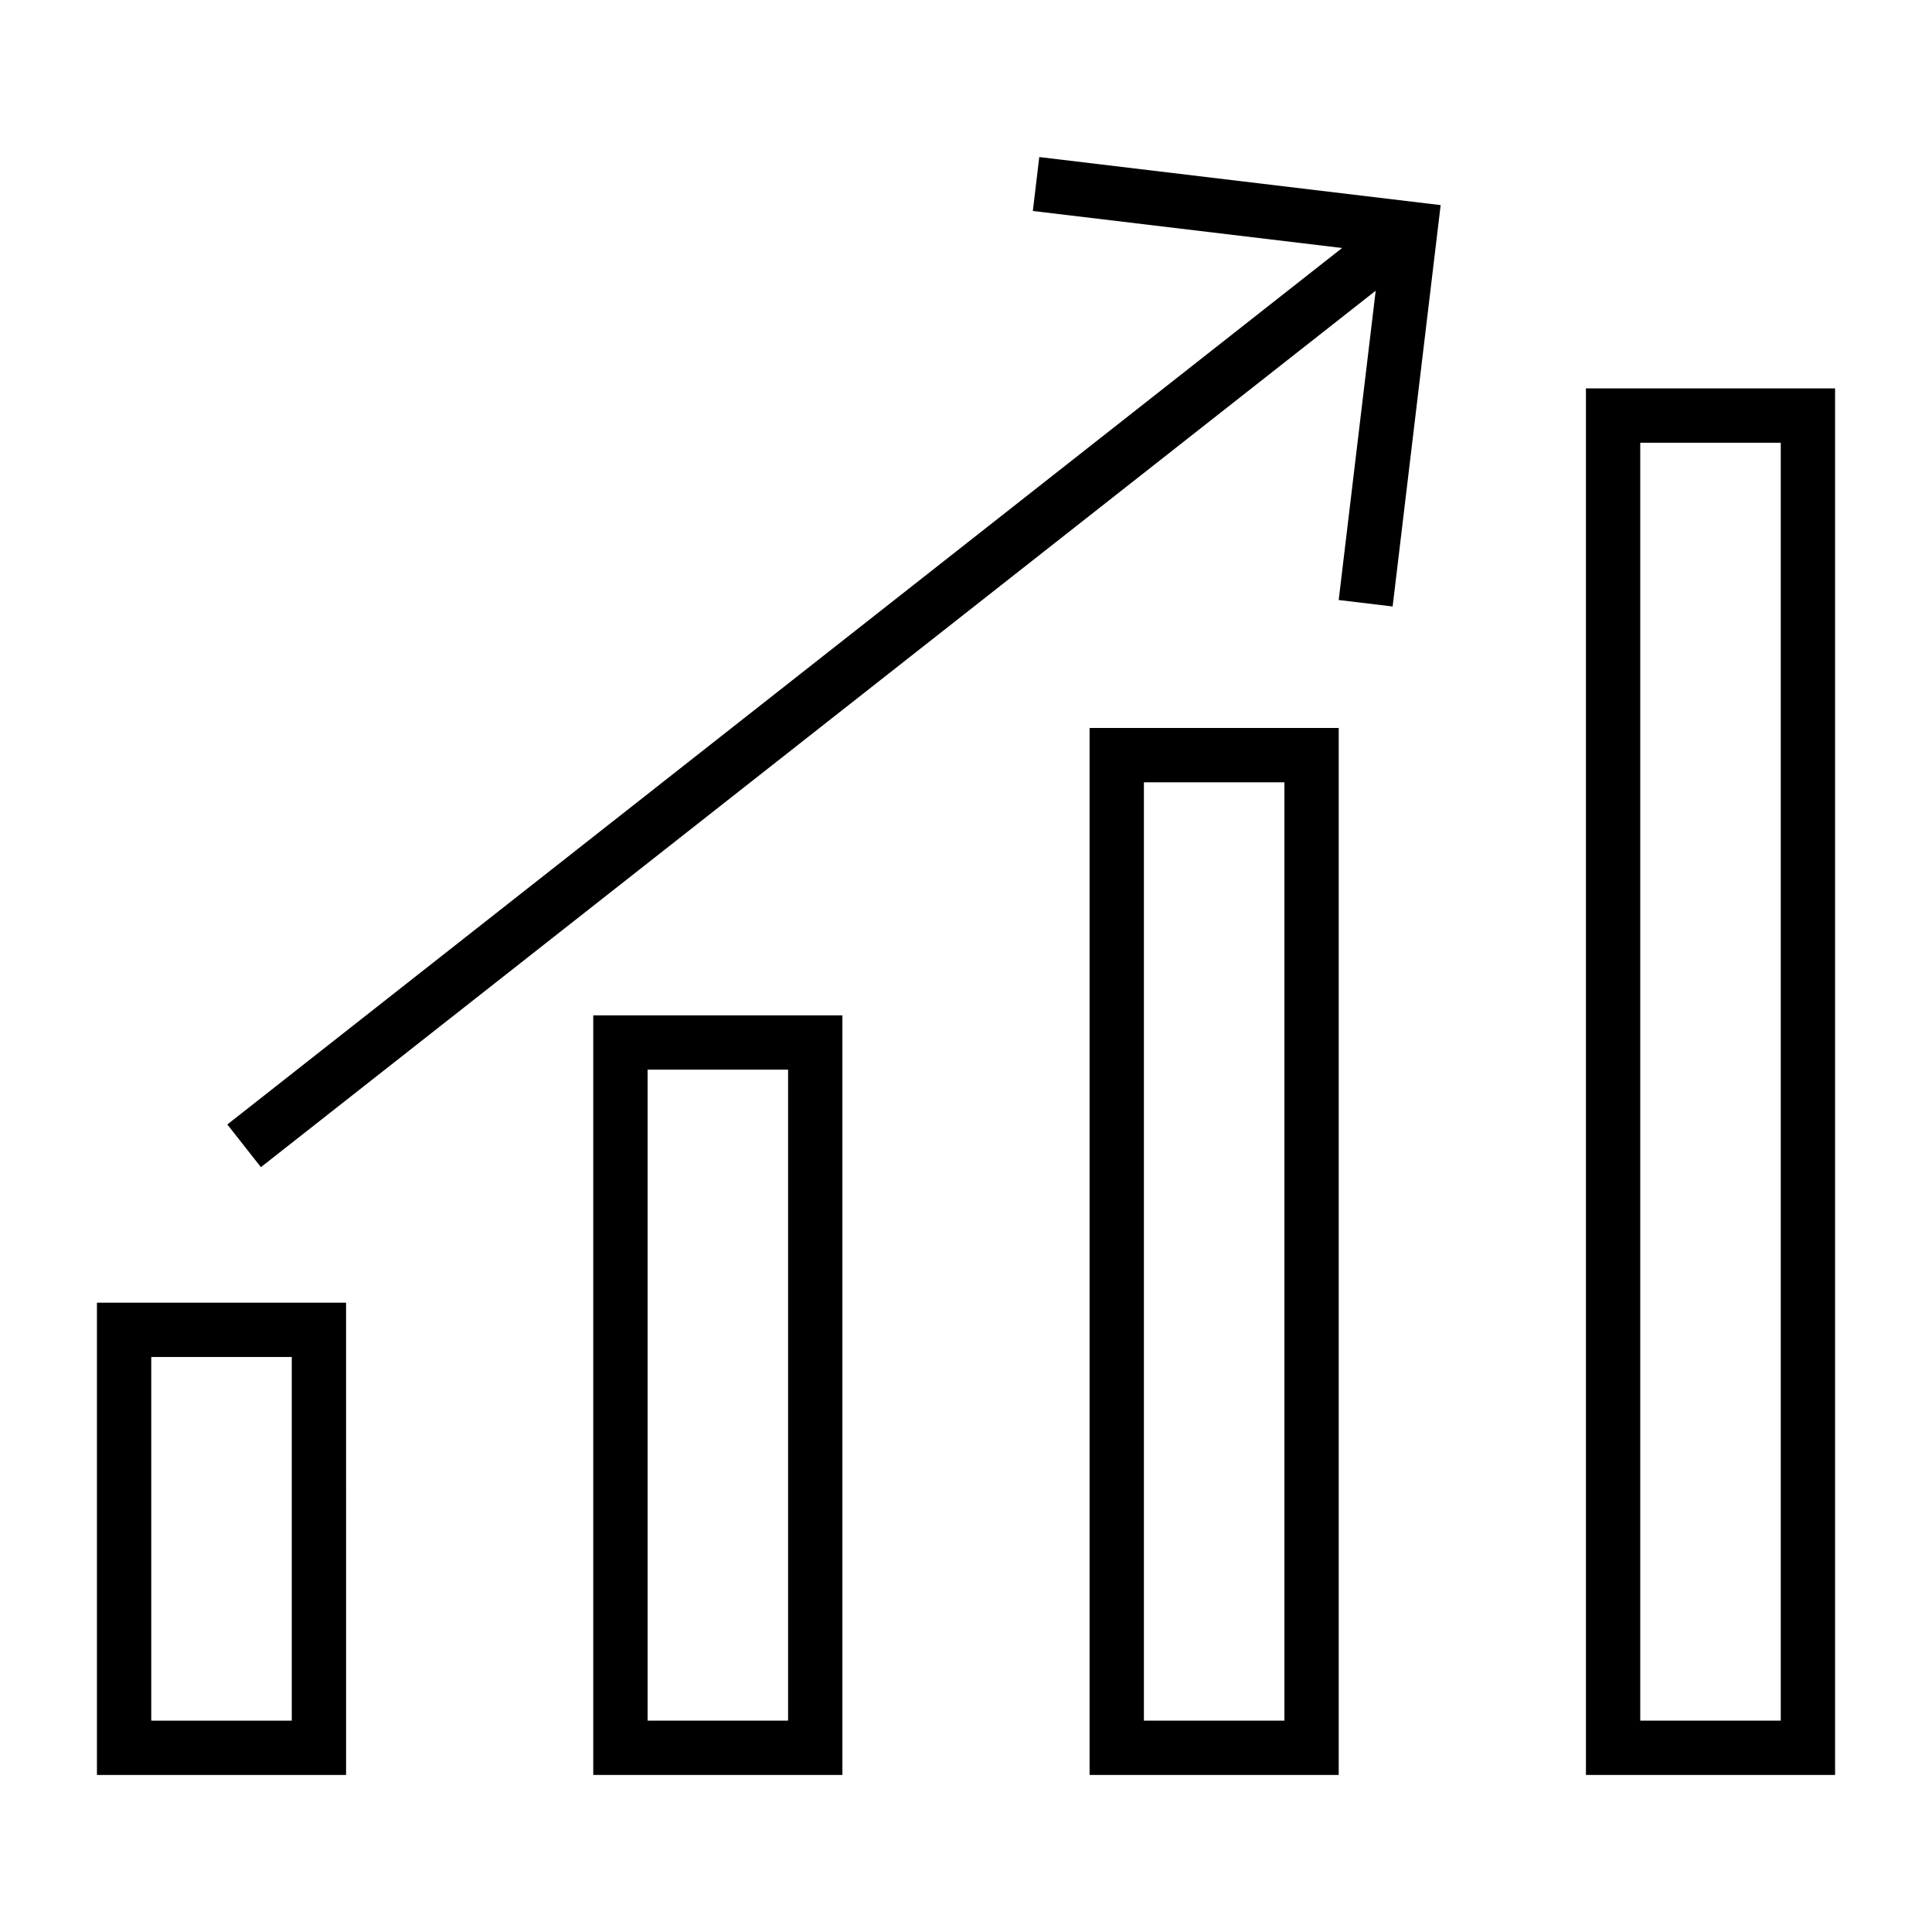
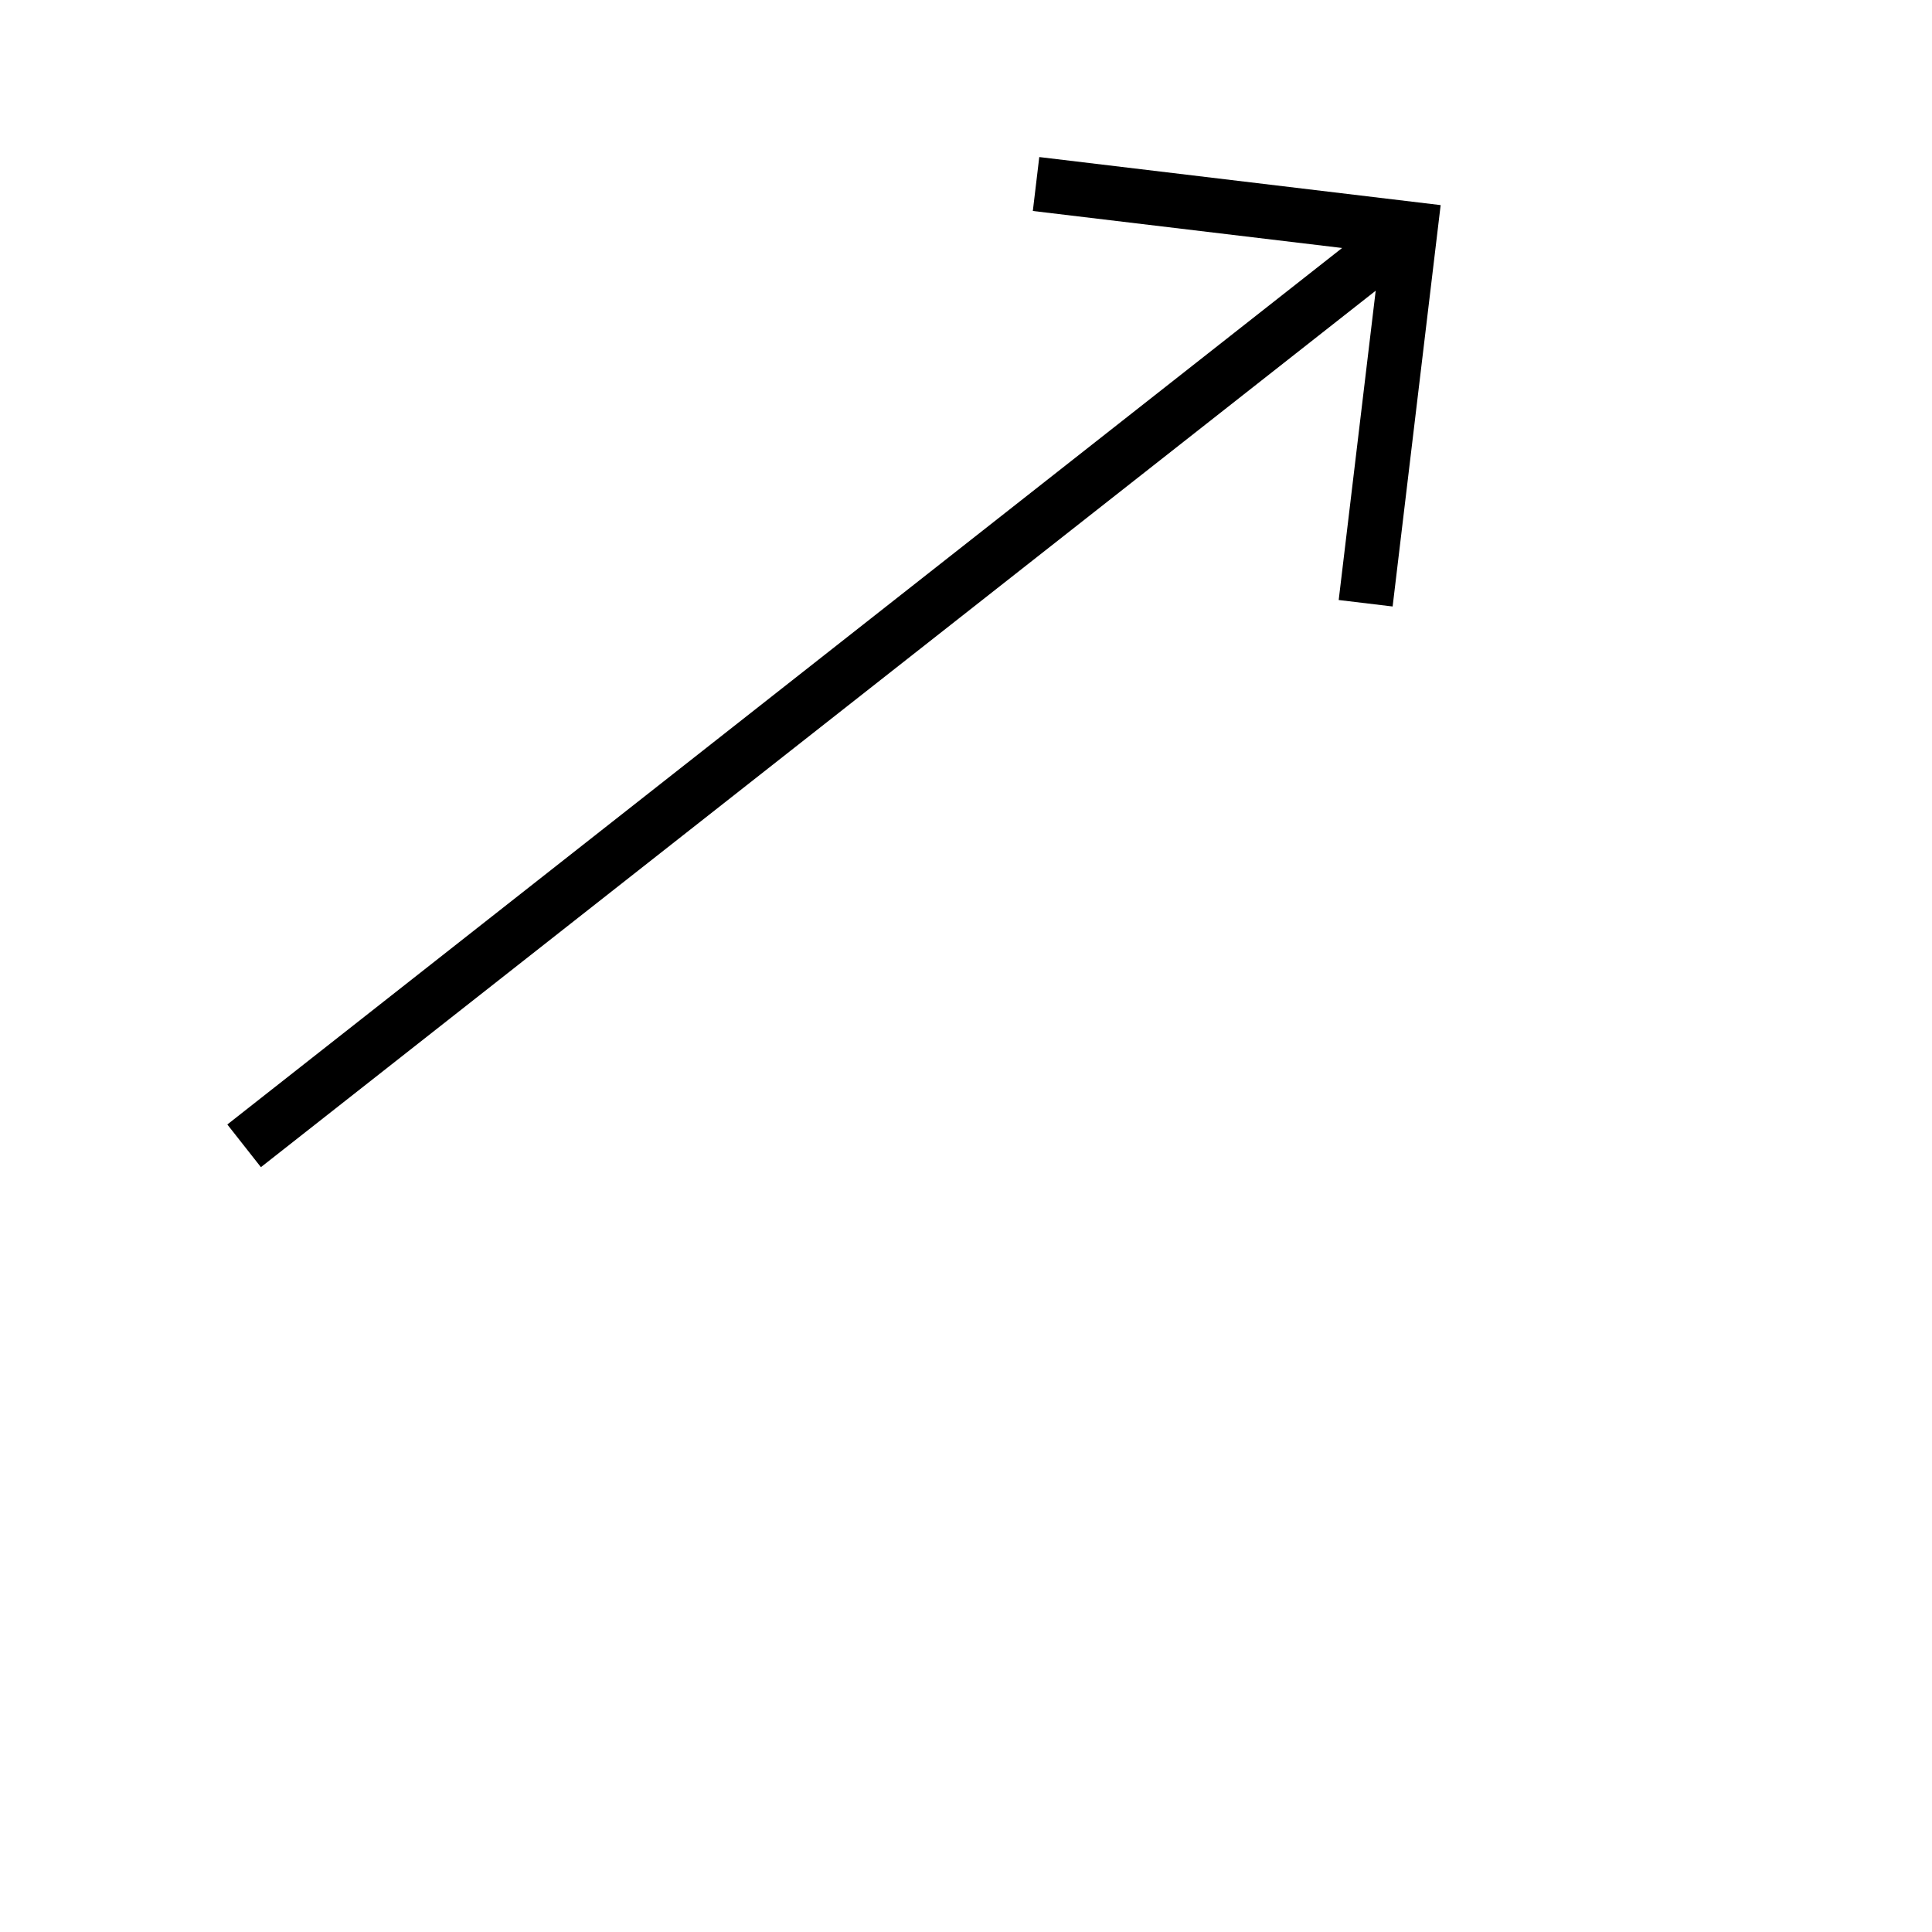
<svg xmlns="http://www.w3.org/2000/svg" fill="#000000" width="800px" height="800px" version="1.1" viewBox="144 144 512 512">
  <g>
-     <path d="m169.69 614.38h66.027l-0.004-125.16h-66.023zm14.395-110.76h37.238v96.367h-37.238z" />
-     <path d="m301.22 614.38h66.023v-201.3h-66.023zm14.395-186.91h37.234v172.52h-37.234z" />
-     <path d="m432.75 614.38h66.023v-277.46h-66.023zm14.395-263.06h37.234v248.67h-37.234z" />
-     <path d="m564.29 246.93v367.45h66.023v-367.45zm51.629 353.06h-37.234v-338.66h37.234z" />
    <path d="m417.71 199.91 81.965 9.809-295.43 232.28 8.898 11.312 295.43-232.27-9.805 81.969 14.293 1.715 12.727-106.37-106.37-12.734z" />
  </g>
</svg>